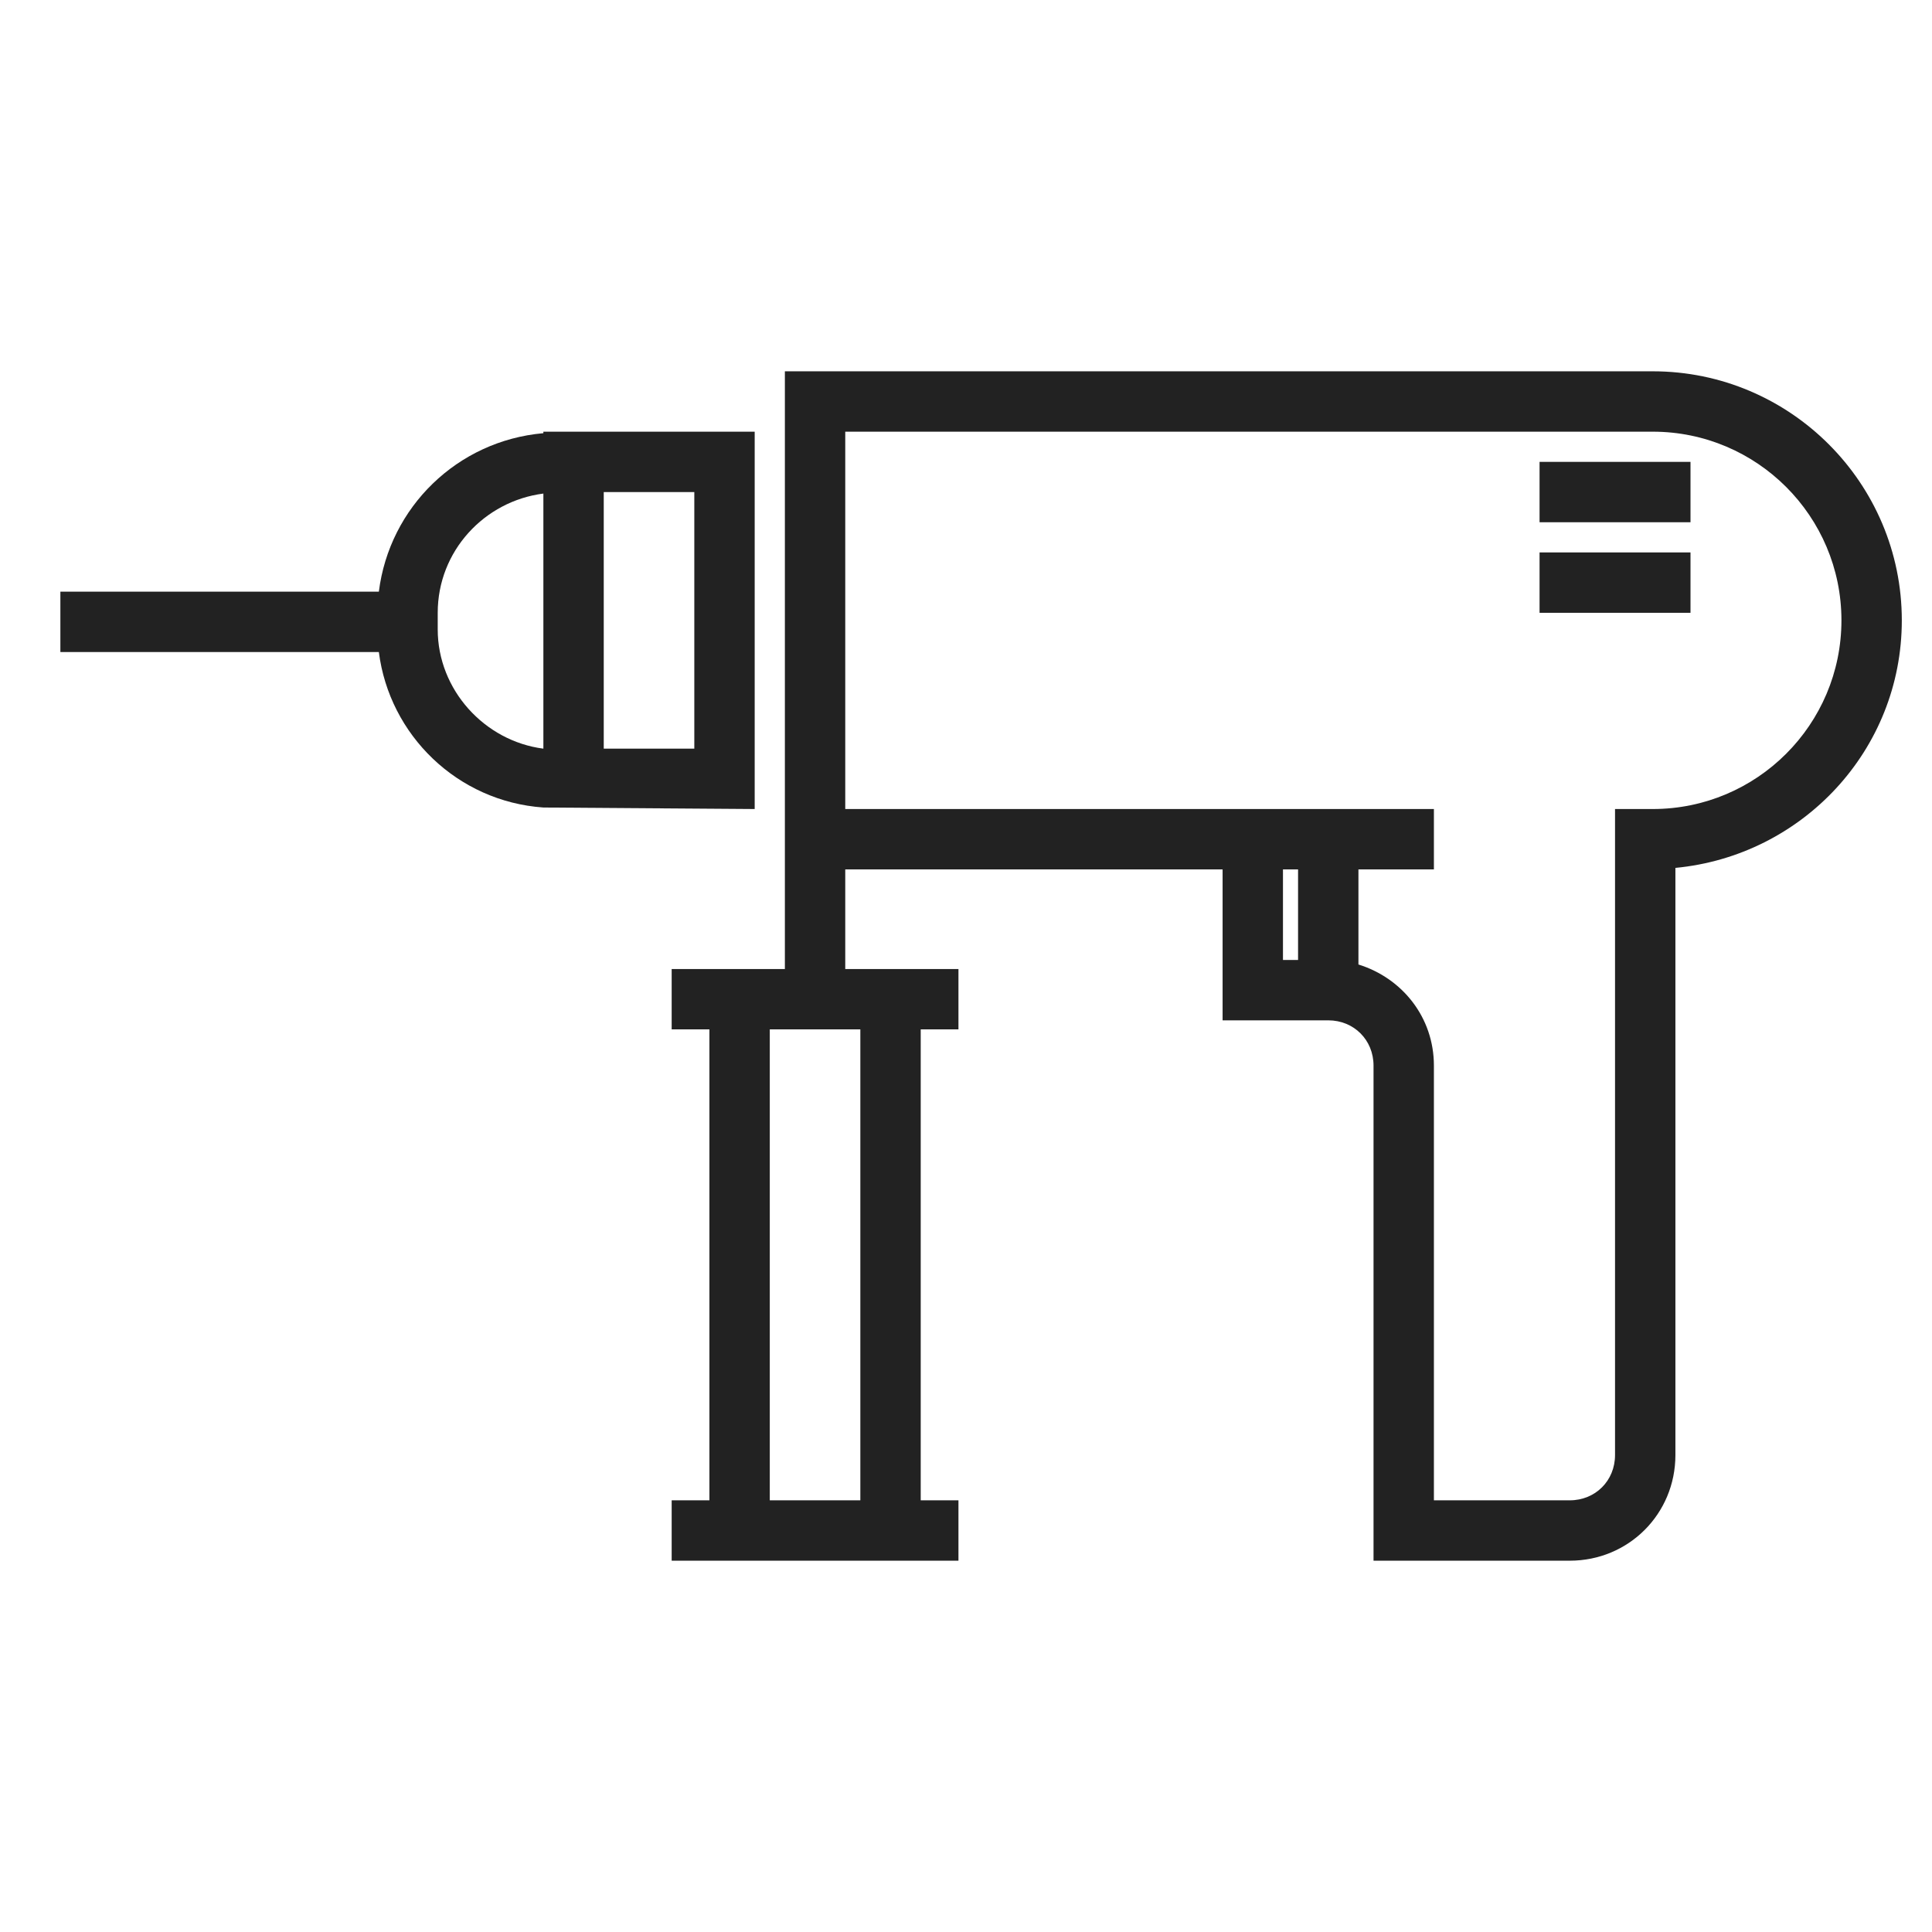
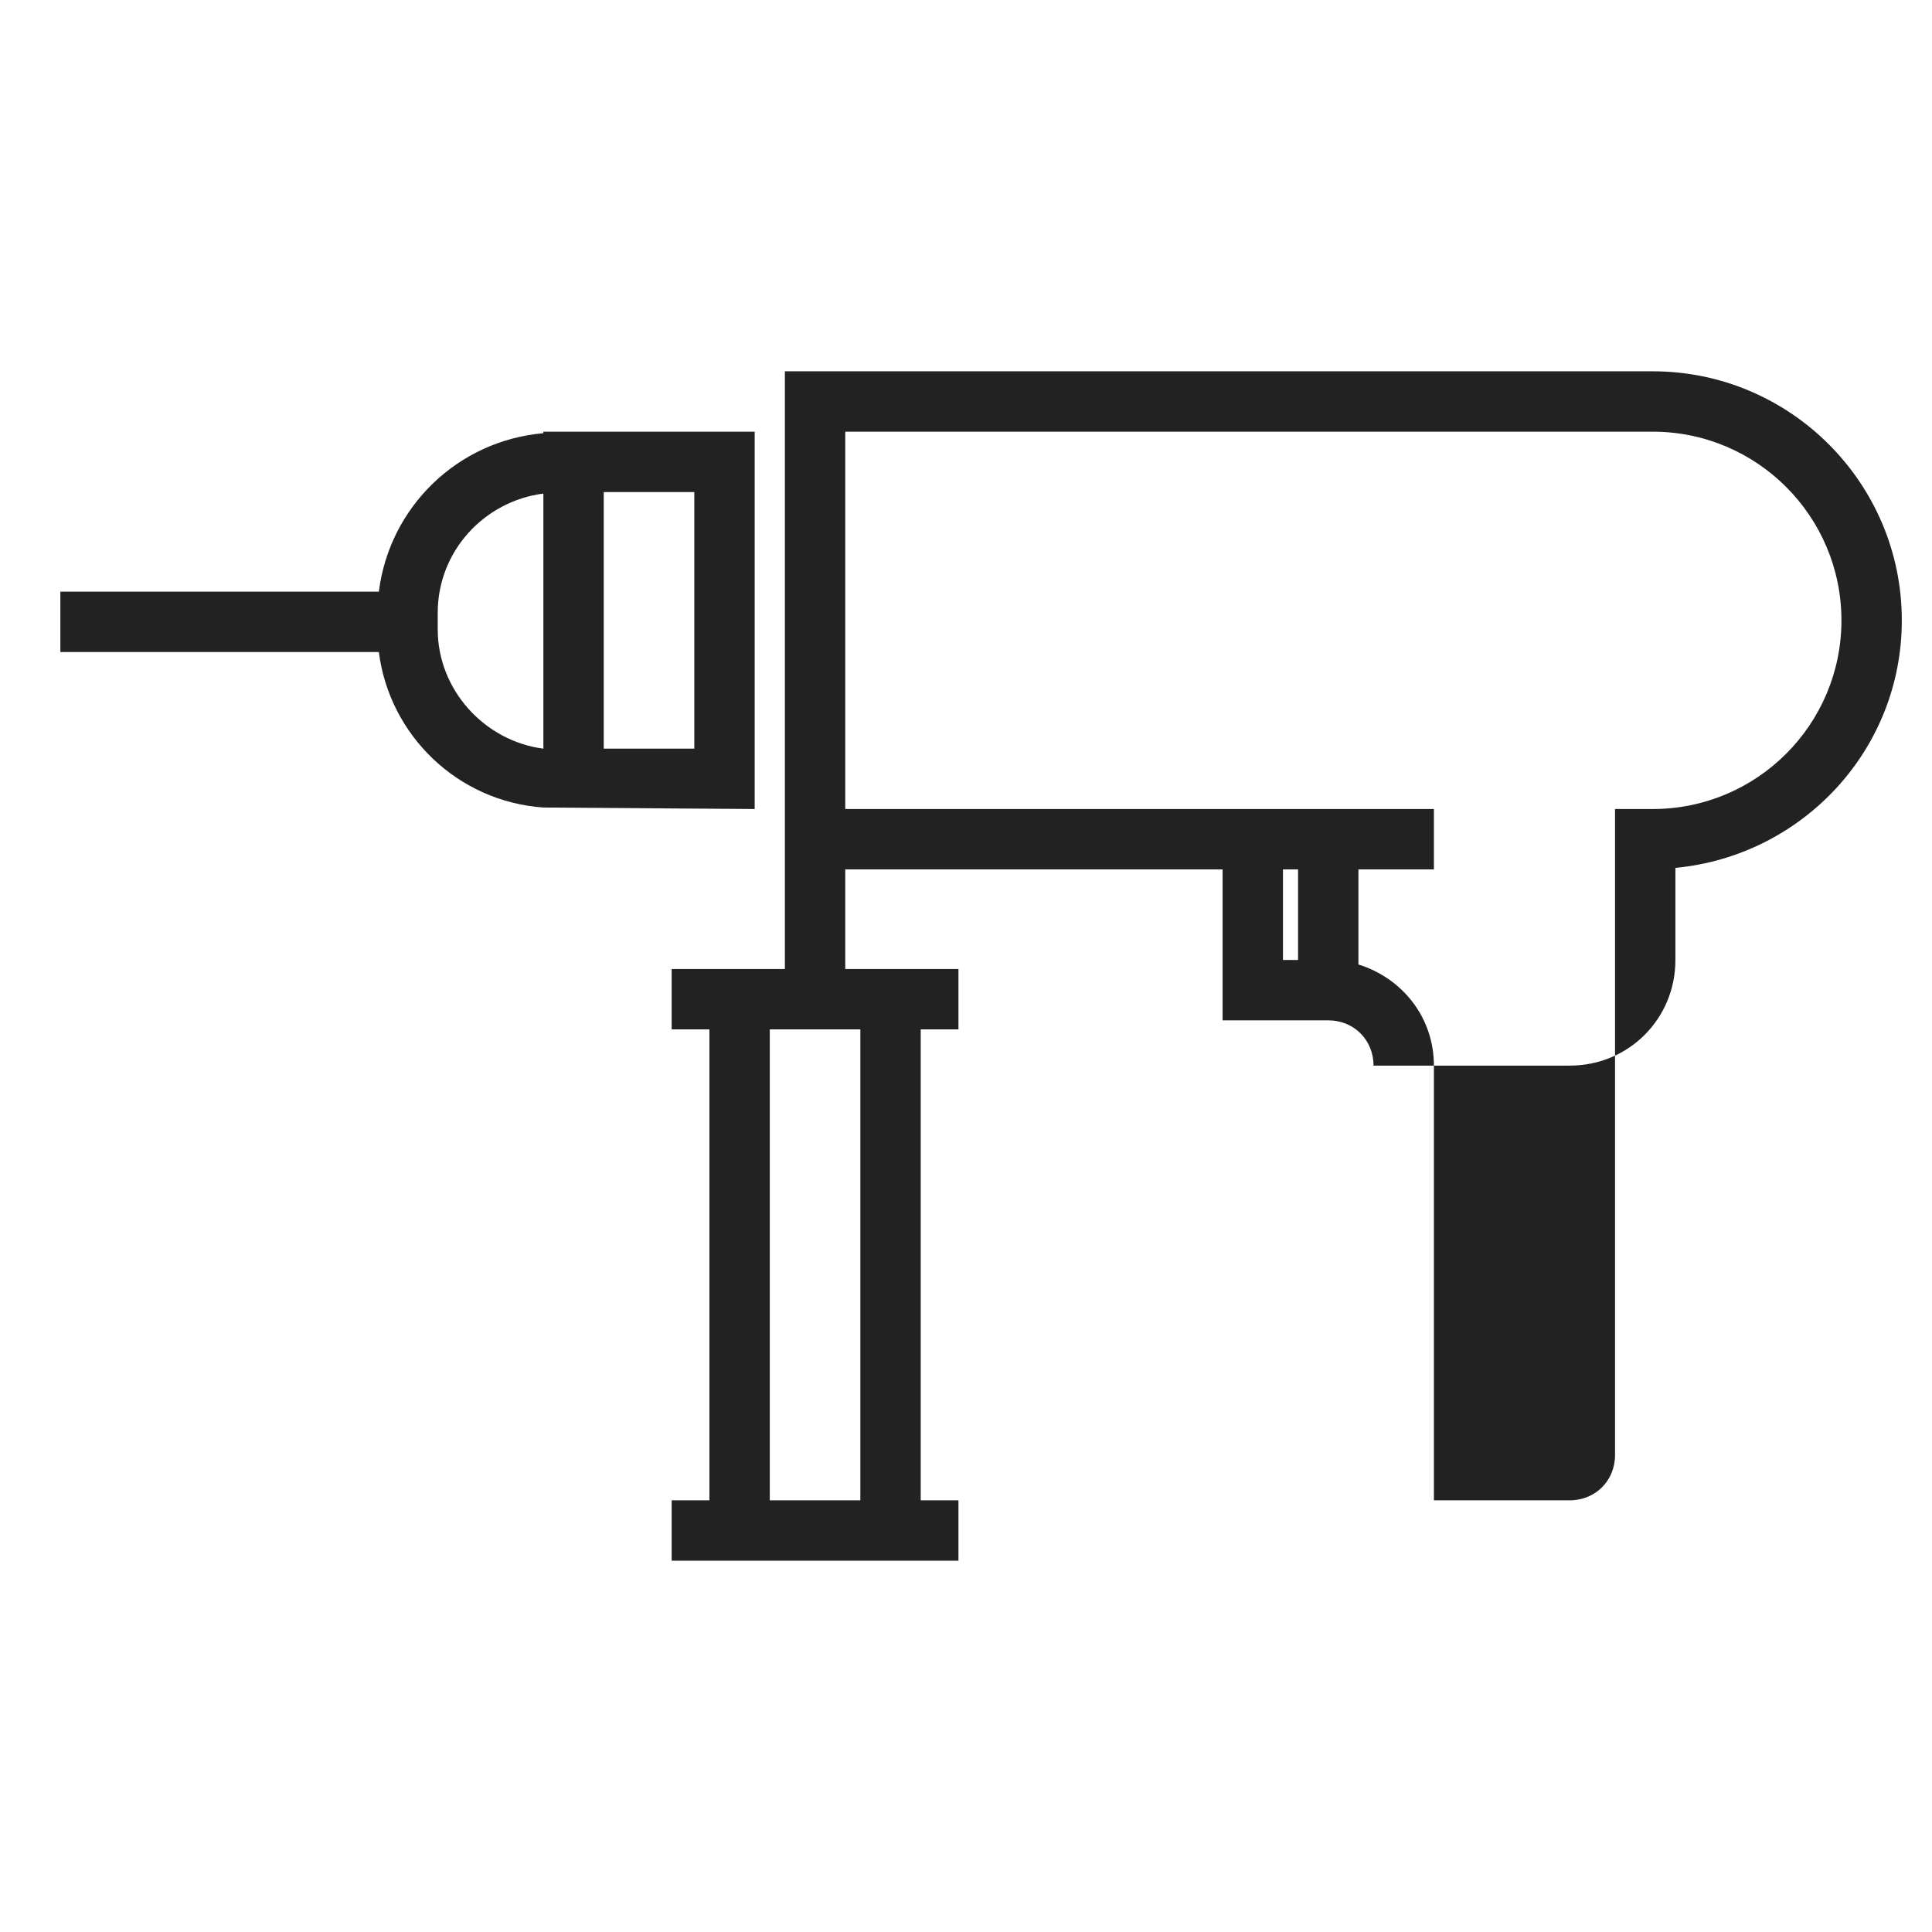
<svg xmlns="http://www.w3.org/2000/svg" id="Слой_1" version="1.1" viewBox="0 0 128 128" xml:space="preserve">
  <g>
    <path d="M36,53.5L36,53.5l14,0.1v-25H36v0.1c-5.7,0.5-10.2,4.9-10.9,10.5H4v4h21.1C25.8,48.7,30.3,53.1,36,53.5z M40,32.6h6v17h-6V32.6z M29,40.6c0-4.1,3.1-7.4,7-7.9v16.9c-3.9-0.5-7-3.9-7-7.9V40.6z" fill="#222222" />
-     <rect fill="#222222" height="4" width="10" x="102" y="30.6" />
-     <rect fill="#222222" height="4" width="10" x="102" y="36.6" />
-     <path d="M44.5,64.2v4H47v31.2h-2.5v4h19v-4H61V68.2h2.5v-4H56v-6.6h25v10h5h2c1.7,0,3,1.3,3,3v32.8h13 c3.9,0,7-3.1,7-7V57.5c8.4-0.8,15-7.8,15-16.4c0-9.1-7.4-16.5-16.5-16.5H52v31v2v6.6H44.5z M85,63.6v-6h1v6H85z M56,28.6h53.5 c6.9,0,12.5,5.6,12.5,12.5s-5.6,12.5-12.5,12.5H107v42.8c0,1.7-1.3,3-3,3h-9V70.6c0-3.2-2.1-5.8-5-6.7v-6.3h5v-4h-5h-2H56V28.6z M57,99.4H51V68.2H57V99.4z" fill="#222222" />
+     <path d="M44.5,64.2v4H47v31.2h-2.5v4h19v-4H61V68.2h2.5v-4H56v-6.6h25v10h5h2c1.7,0,3,1.3,3,3h13 c3.9,0,7-3.1,7-7V57.5c8.4-0.8,15-7.8,15-16.4c0-9.1-7.4-16.5-16.5-16.5H52v31v2v6.6H44.5z M85,63.6v-6h1v6H85z M56,28.6h53.5 c6.9,0,12.5,5.6,12.5,12.5s-5.6,12.5-12.5,12.5H107v42.8c0,1.7-1.3,3-3,3h-9V70.6c0-3.2-2.1-5.8-5-6.7v-6.3h5v-4h-5h-2H56V28.6z M57,99.4H51V68.2H57V99.4z" fill="#222222" />
  </g>
</svg>